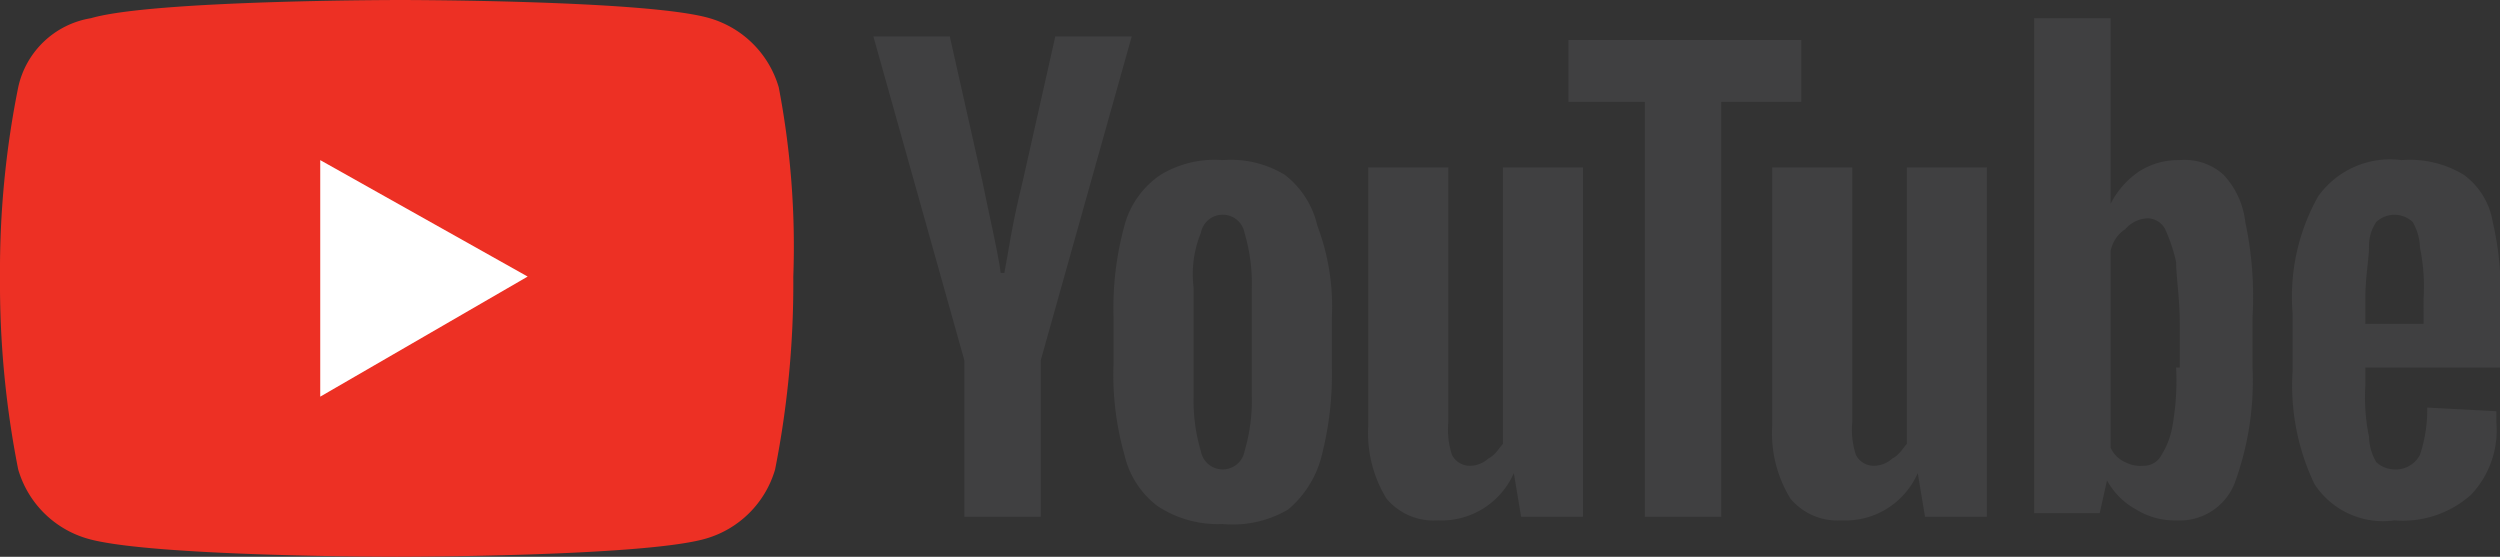
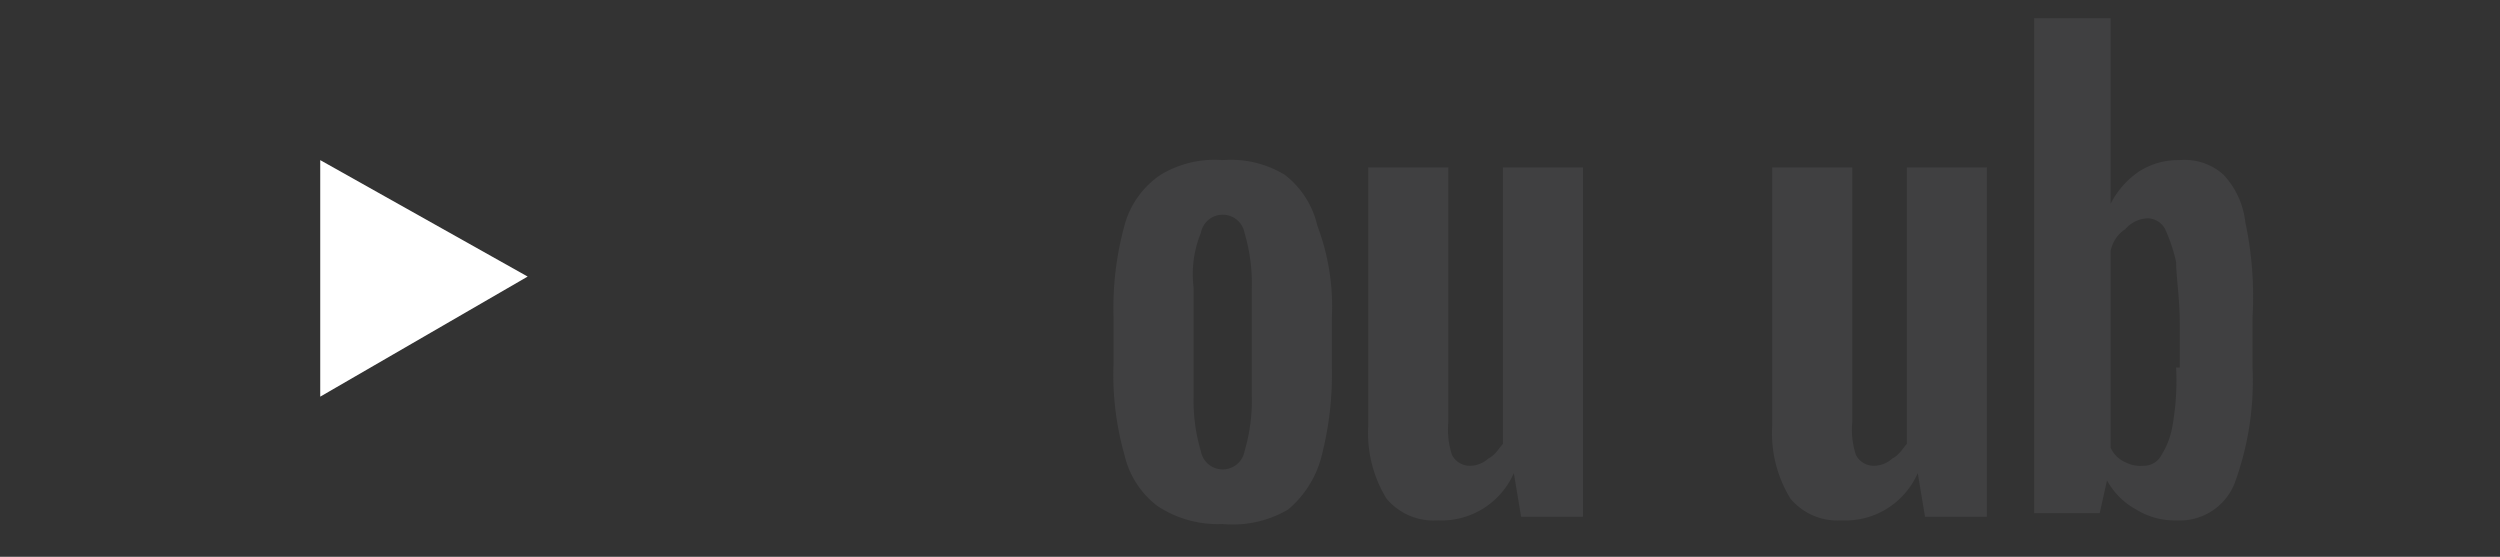
<svg xmlns="http://www.w3.org/2000/svg" width="68.7" height="15.3" viewBox="0 0 68.7 15.3">
  <rect x="0" y="0" width="68.7" height="15.3" fill="#333333" stroke="none" />
  <title>logo_youtube</title>
-   <path d="M21.6,2.7A2.79,2.79,0,0,0,19.7.8C18,.3,11.2.3,11.2.3S4.4.3,2.7.8a2.45,2.45,0,0,0-2,1.9A25.53,25.53,0,0,0,.2,7.9a26.33,26.33,0,0,0,.5,5.3,2.79,2.79,0,0,0,1.9,1.9c1.7.5,8.5.5,8.5.5s6.8,0,8.5-.5a2.79,2.79,0,0,0,1.9-1.9A26.33,26.33,0,0,0,22,7.9,23.18,23.18,0,0,0,21.6,2.7Z" transform="translate(-0.2 -0.3)" fill="#ed3024" />
  <polygon points="8.8 10.9 14.5 7.6 8.8 4.4 8.8 10.9" fill="#fff" />
  <path d="M32,14.2a2.45,2.45,0,0,1-.9-1.4,8.07,8.07,0,0,1-.3-2.5V9a8.52,8.52,0,0,1,.3-2.5,2.43,2.43,0,0,1,1-1.4,2.86,2.86,0,0,1,1.7-.4,2.86,2.86,0,0,1,1.7.4,2.45,2.45,0,0,1,.9,1.4A6.25,6.25,0,0,1,36.8,9v1.4a9,9,0,0,1-.3,2.5,2.84,2.84,0,0,1-.9,1.4,3,3,0,0,1-1.8.4A3,3,0,0,1,32,14.2Zm2.4-1.5a4.87,4.87,0,0,0,.2-1.5v-3a4.87,4.87,0,0,0-.2-1.5.61.61,0,0,0-1.2,0A3,3,0,0,0,33,8.2v3a4.87,4.87,0,0,0,.2,1.5.61.61,0,0,0,1.2,0Z" transform="translate(-0.2 -0.3)" fill="#404041" />
-   <path d="M65.2,10.4v.5a5.31,5.31,0,0,0,.1,1.4,1.45,1.45,0,0,0,.2.7.76.76,0,0,0,.5.2.75.75,0,0,0,.7-.4,3.92,3.92,0,0,0,.2-1.3l1.9.1v.3a2.58,2.58,0,0,1-.7,2,2.82,2.82,0,0,1-2.1.7,2.25,2.25,0,0,1-2.2-1,6.29,6.29,0,0,1-.6-3.1V8.9a5.63,5.63,0,0,1,.7-3.2,2.43,2.43,0,0,1,2.3-1,2.86,2.86,0,0,1,1.7.4,2,2,0,0,1,.8,1.3,8.24,8.24,0,0,1,.2,2.4v1.6Zm.3-4a1.17,1.17,0,0,0-.2.7c0,.3-.1.8-.1,1.4v.7h1.6V8.5a5.31,5.31,0,0,0-.1-1.4,1.45,1.45,0,0,0-.2-.7.73.73,0,0,0-1,0Z" transform="translate(-0.2 -0.3)" fill="#404041" />
-   <path d="M26.7,10.2,24.2,1.3h2.1l.9,4c.2,1,.4,1.8.5,2.5h.1c.1-.5.2-1.3.5-2.5l.9-4h2.1l-2.5,8.9v4.3H26.7Z" transform="translate(-0.2 -0.3)" fill="#404041" />
  <path d="M43.7,4.9v9.6H42l-.2-1.2h0a2.17,2.17,0,0,1-2.1,1.3,1.68,1.68,0,0,1-1.4-.6,3.44,3.44,0,0,1-.5-2V4.9H40v7a2.22,2.22,0,0,0,.1.9.55.55,0,0,0,.5.3.76.76,0,0,0,.5-.2c.2-.1.3-.3.4-.4V4.9Z" transform="translate(-0.2 -0.3)" fill="#404041" />
  <path d="M54.8,4.9v9.6H53.1l-.2-1.2h0a2.17,2.17,0,0,1-2.1,1.3,1.68,1.68,0,0,1-1.4-.6,3.44,3.44,0,0,1-.5-2V4.9h2.2v7a2.22,2.22,0,0,0,.1.9.55.55,0,0,0,.5.3.76.76,0,0,0,.5-.2c.2-.1.3-.3.4-.4V4.9Z" transform="translate(-0.2 -0.3)" fill="#404041" />
-   <path d="M49.6,3.1H47.5V14.5H45.4V3.1H43.3V1.4h6.4V3.1Z" transform="translate(-0.2 -0.3)" fill="#404041" />
  <path d="M61.9,6.4a2.26,2.26,0,0,0-.6-1.3,1.59,1.59,0,0,0-1.2-.4A2,2,0,0,0,59,5a2.36,2.36,0,0,0-.8.9h0V.8H56.1V14.4h1.8l.2-.9h0a2,2,0,0,0,.8.8,2,2,0,0,0,1.1.3,1.62,1.62,0,0,0,1.6-1,8.16,8.16,0,0,0,.5-3.2V9A9.78,9.78,0,0,0,61.9,6.4Zm-1.9,4a7.12,7.12,0,0,1-.1,1.6,2.19,2.19,0,0,1-.3.8.55.55,0,0,1-.5.3.9.9,0,0,1-.5-.1.78.78,0,0,1-.4-.4V7.2a.92.92,0,0,1,.4-.6.86.86,0,0,1,.6-.3.55.55,0,0,1,.5.3,4.65,4.65,0,0,1,.3.9c0,.4.1,1,.1,1.7v1.2Z" transform="translate(-0.2 -0.3)" fill="#404041" />
</svg>